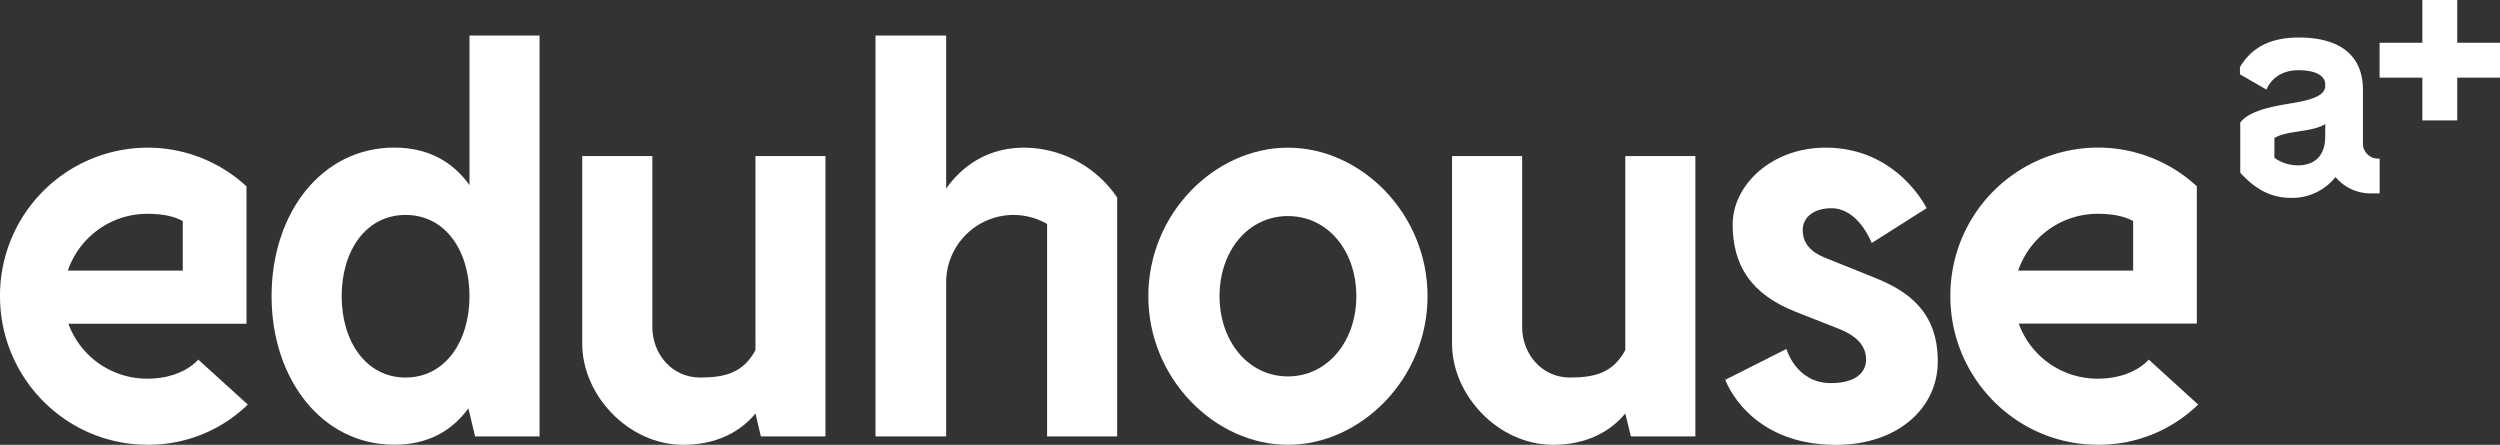
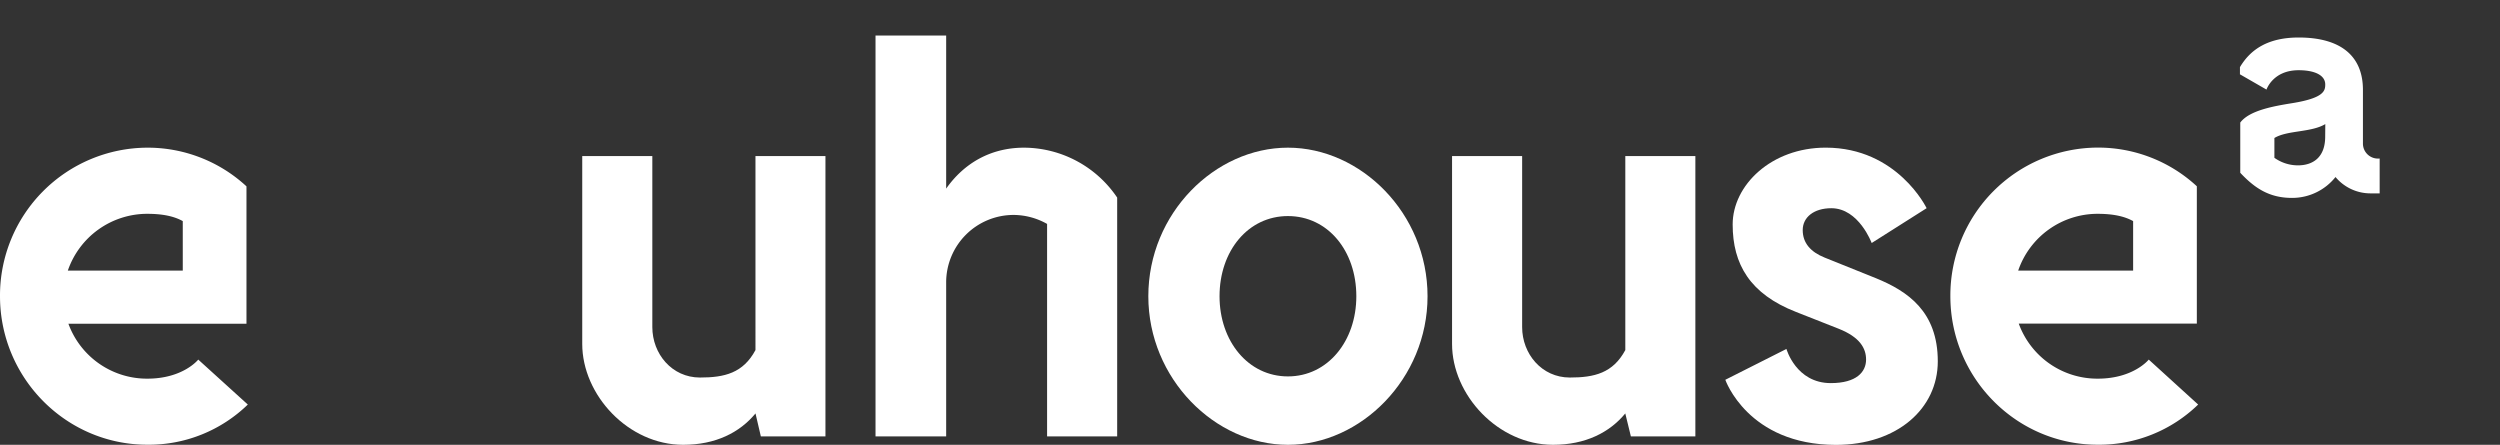
<svg xmlns="http://www.w3.org/2000/svg" viewBox="0 0 933.16 166.03">
  <rect x="0" y="0" width="933.16" height="166.03" fill="#333333" stroke="none" />
  <defs>
    <style>.cls-1{fill:#fff;}</style>
  </defs>
  <title>White-Logo</title>
  <g id="Layer_2" data-name="Layer 2">
    <g id="Layer_1-2" data-name="Layer 1">
      <path class="cls-1" d="M92.5,151A53,53,0,0,1,55,166c-30.34,0-55-24.9-55-55.45A55.2,55.2,0,0,1,55,55.12a54.24,54.24,0,0,1,37,14.44v51.27H25.53A31.22,31.22,0,0,0,55,141.34c13.39,0,19-7.12,19-7.12ZM25.32,101h42.9V82.53c-3.34-1.88-7.74-2.72-13.18-2.72A31.35,31.35,0,0,0,25.32,101Z" />
-       <path class="cls-1" d="M201.4,13.26V162.9H177.34l-2.51-10.47C168.55,161,159.55,166,147.2,166c-27.2,0-45.83-24.69-45.83-55.45,0-31,18.63-55.46,45.83-55.46,12.56,0,21.77,5.23,28.05,14V13.26Zm-26.15,97.32c0-17-9-30.35-23.86-30.35s-23.86,13.4-23.86,30.35c0,16.74,9,30.34,23.86,30.34S175.25,127.32,175.25,110.58Z" />
      <path class="cls-1" d="M308.11,58.26V162.9H284L282,154.32c-5.86,7.11-14.86,11.71-27,11.71-20.51,0-37.67-18.62-37.67-37.66V58.26h26.16v63.83c0,10,7.32,18.83,17.78,18.83,9.21,0,16.12-1.67,20.72-10.25V58.26Z" />
      <path class="cls-1" d="M417,73.75V162.9H390.84V83.58a25.63,25.63,0,0,0-12.56-3.35,25.18,25.18,0,0,0-25.11,25.11V162.9H326.8V13.26h26.37V70.4c6.48-9.21,16.32-15.28,29.09-15.28A42.15,42.15,0,0,1,417,73.75Z" />
      <path class="cls-1" d="M428.63,110.58c0-31,24.91-55.46,52.11-55.46s52.11,24.48,52.11,55.46c0,30.76-24.9,55.45-52.11,55.45S428.63,141.34,428.63,110.58Zm77.64,0c0-17-10.67-29.93-25.53-29.93s-25.53,13-25.53,29.93c0,16.74,10.67,29.92,25.53,29.92S506.27,127.32,506.27,110.58Z" />
      <path class="cls-1" d="M632.82,58.26V162.9H608.75l-2.09-8.58c-5.86,7.11-14.86,11.71-27,11.71C559.15,166,542,147.41,542,128.37V58.26h26.16v63.83c0,10,7.33,18.83,17.79,18.83,9.21,0,16.11-1.67,20.72-10.25V58.26Z" />
      <path class="cls-1" d="M683.57,77.72c-6.49,0-10.68,3.35-10.68,8.16s2.93,8.16,8.17,10.26l19.25,7.74c11.72,4.81,23,12.35,23,31,0,17.58-15.07,31.18-38.09,31.18C652.39,166,644,141.76,644,141.76l22.81-11.51S670.38,143,683.36,143c9.62,0,13.18-4.18,13.18-8.79,0-4.18-2.3-8.37-10.25-11.51l-15.91-6.27c-17.16-6.7-23.64-17.79-23.64-32.65,0-14.65,14.44-28.67,34.73-28.67,26.79,0,37.67,22.6,37.67,22.6l-20.51,13S693.82,77.72,683.57,77.72Z" />
      <path class="cls-1" d="M820.49,151A53,53,0,0,1,783,166c-30.34,0-55-24.9-55-55.45a55.2,55.2,0,0,1,55-55.46,54.24,54.24,0,0,1,37,14.44v51.27H753.53A31.2,31.2,0,0,0,783,141.34c13.4,0,19.05-7.12,19.05-7.12Zm-67.17-50h42.9V82.53c-3.35-1.88-7.75-2.72-13.19-2.72A31.33,31.33,0,0,0,753.32,101Z" />
      <path class="cls-1" d="M887.66,59.19A5.59,5.59,0,0,1,882,53.54v-20C882,21.13,874,14,858,14c-11.49,0-18,4.48-21.91,11.06v2.68L846,33.44s2.37-7.23,12-7.23c6.09,0,9.93,1.92,9.93,5.31,0,2.37-.45,5.08-12.42,7-7,1.13-15.91,2.71-19.3,7.23V64.5c5.42,5.76,10.84,9.37,19.3,9.37a20.7,20.7,0,0,0,16.25-7.79,17,17,0,0,0,13.1,6.1h3.38v-13ZM867.91,51c0,7.9-4.74,10.72-10.16,10.72a15.1,15.1,0,0,1-8.8-2.82V51.51c4.85-2.94,13.65-2,19-5.19Z" />
-       <polygon class="cls-1" points="933.16 15.96 917.2 15.96 917.2 0 904.18 0 904.18 15.96 888.22 15.96 888.22 28.98 904.18 28.98 904.18 44.94 917.2 44.94 917.2 28.98 933.16 28.98 933.16 15.96" />
    </g>
  </g>
</svg>